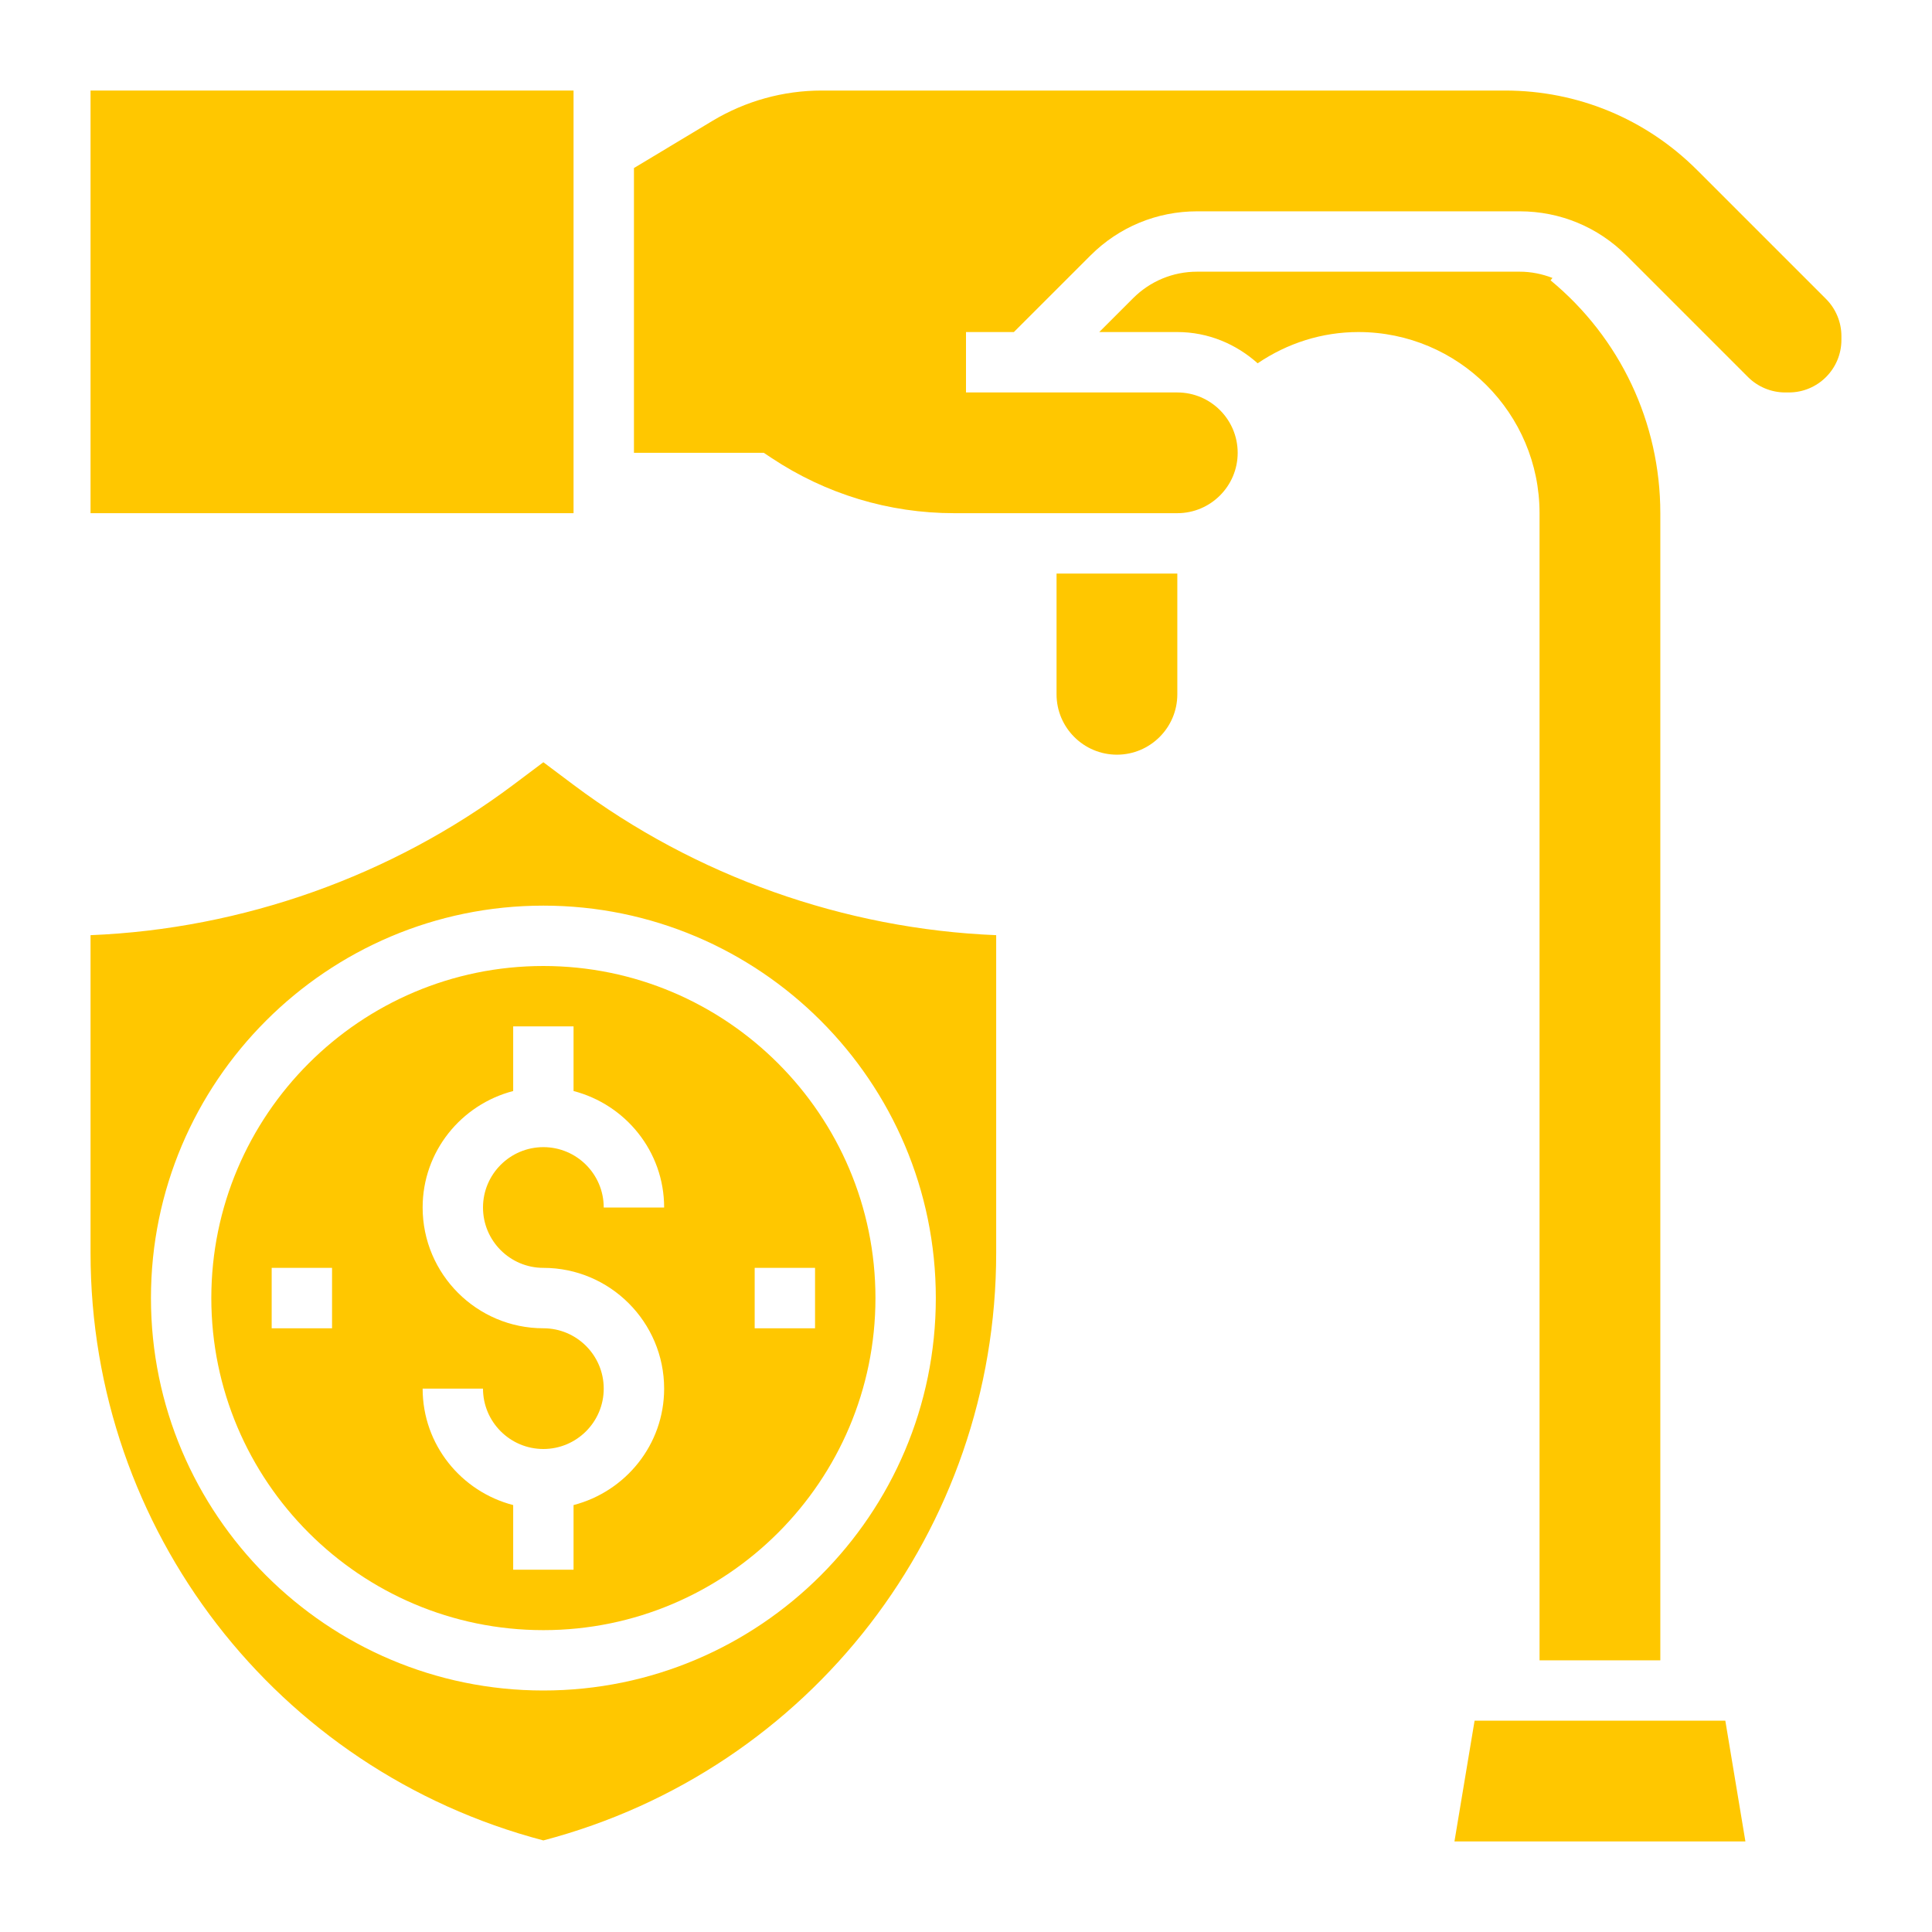
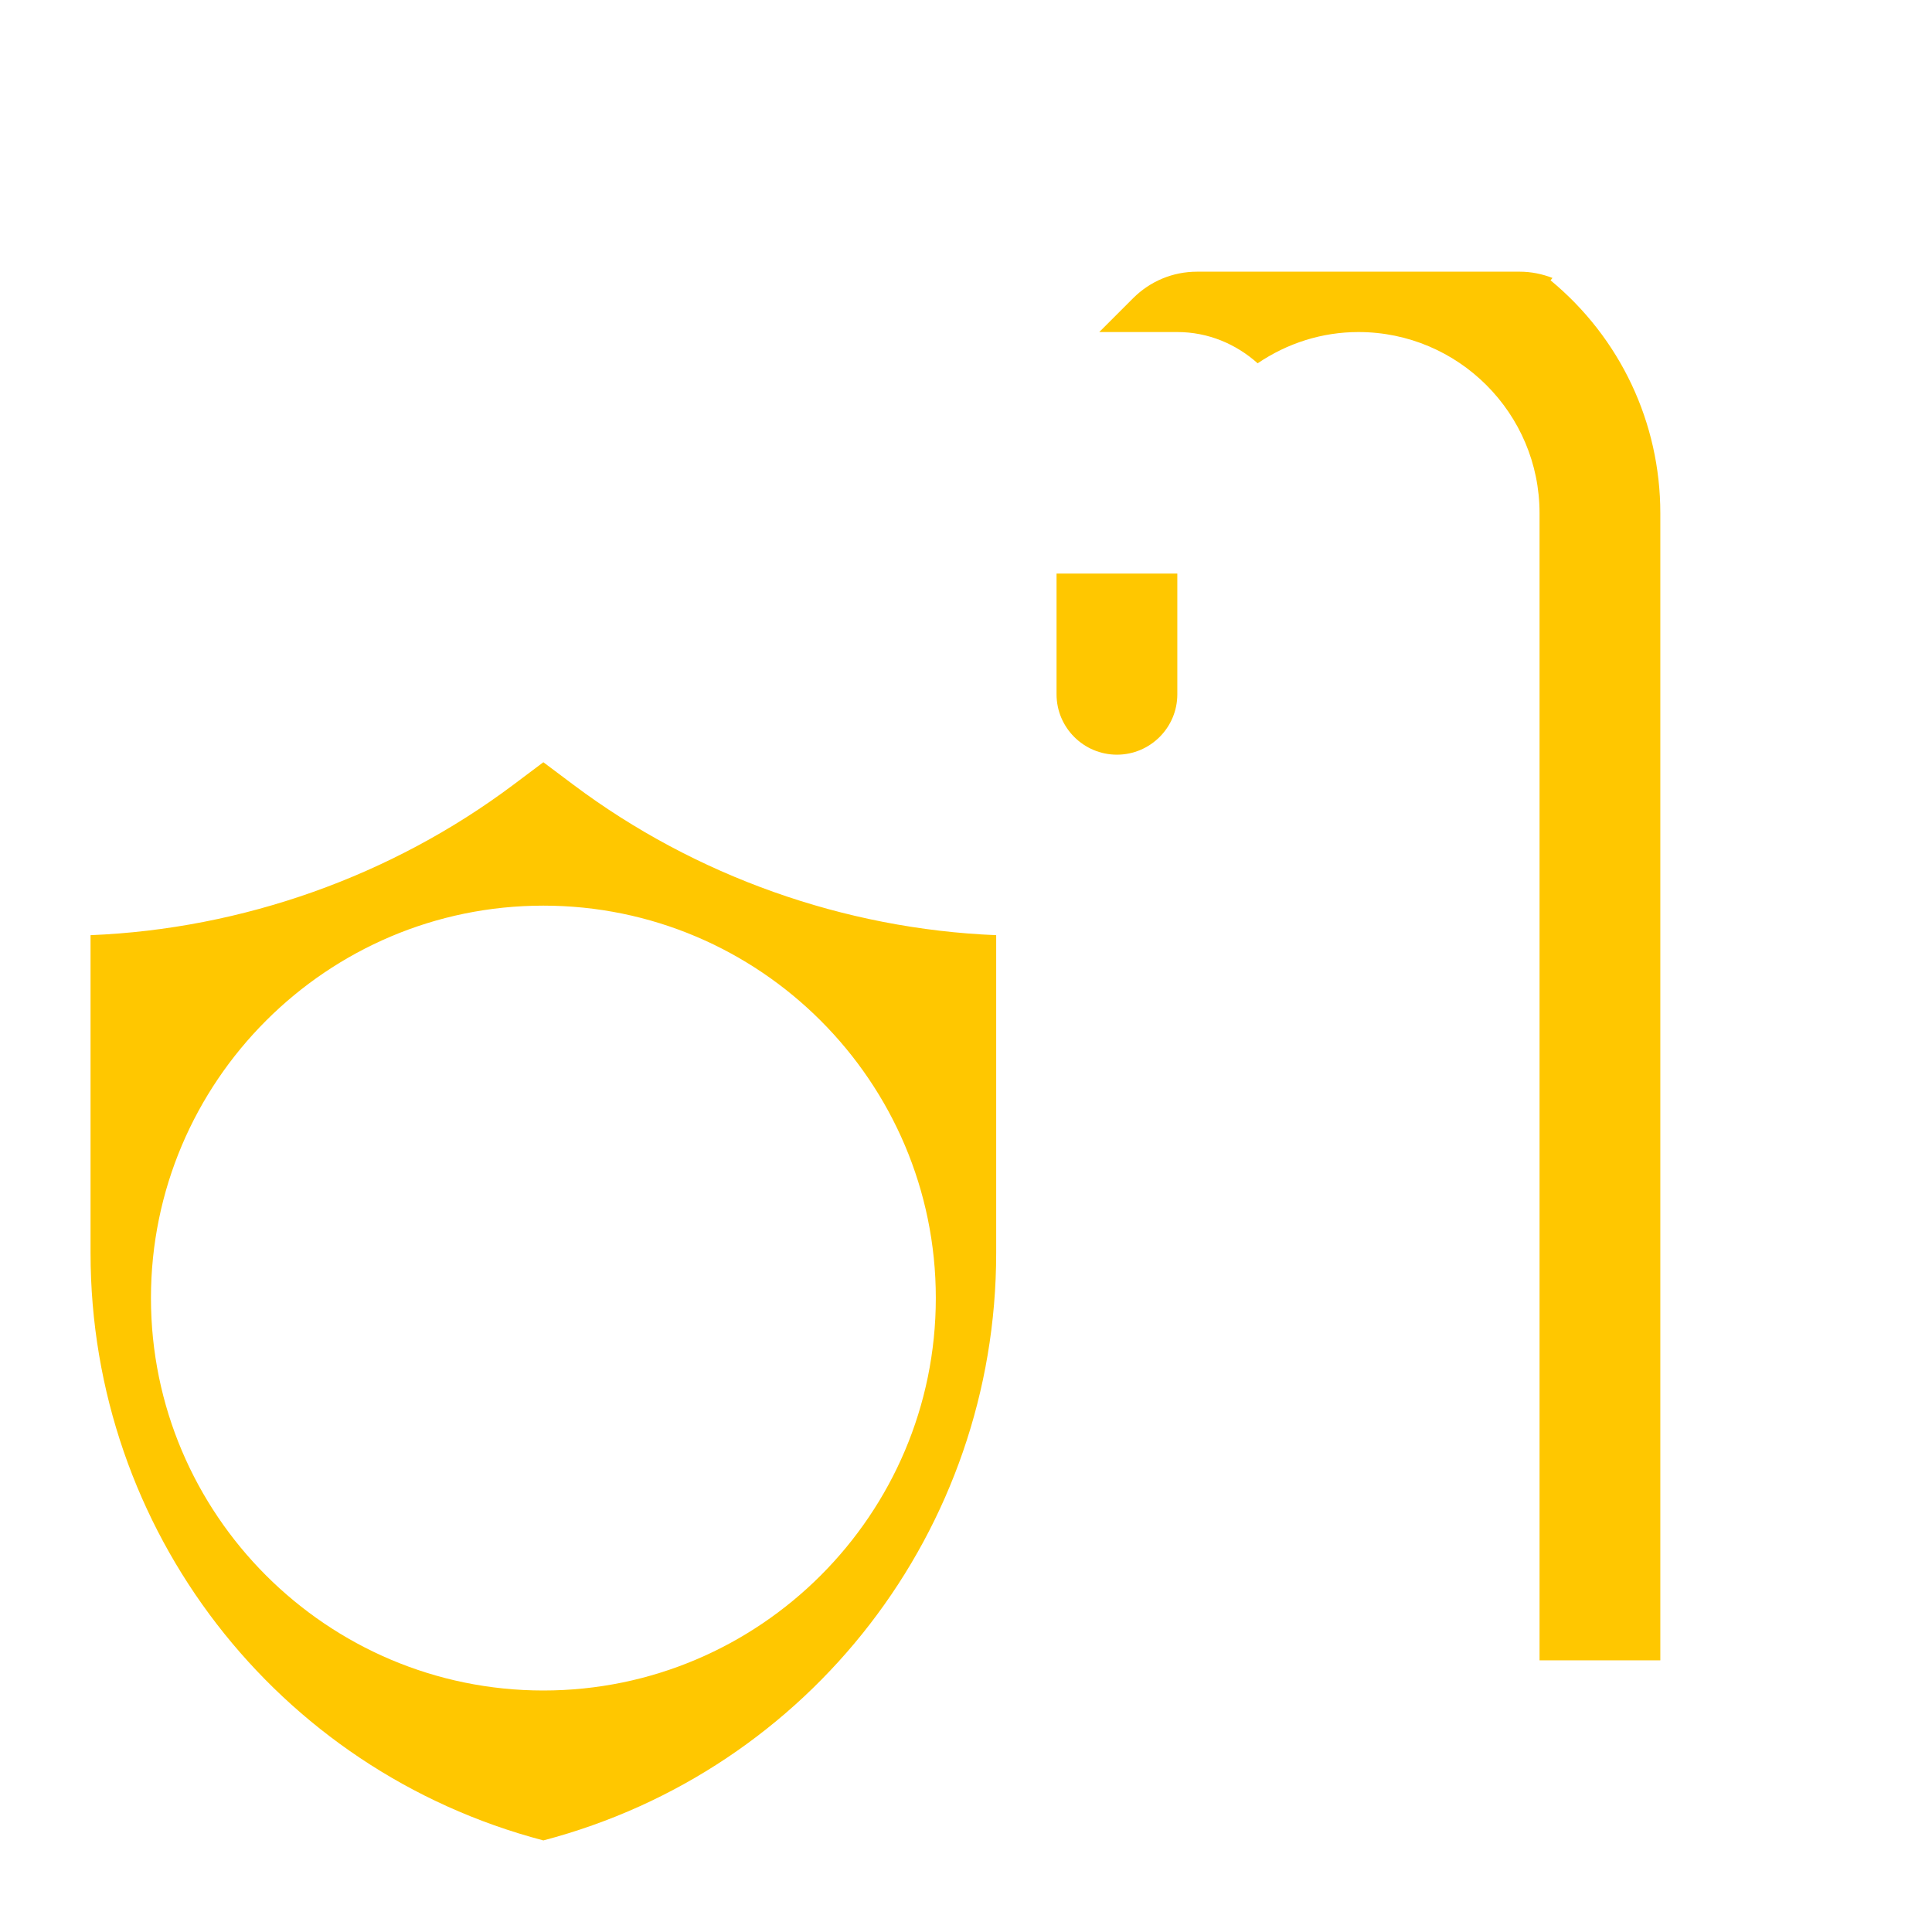
<svg xmlns="http://www.w3.org/2000/svg" width="45" height="45" viewBox="0 0 45 45" fill="none">
-   <path d="M4.922 30.234C4.922 34.499 8.392 37.969 12.656 37.969C16.921 37.969 20.391 34.499 20.391 30.234C20.391 25.97 16.921 22.5 12.656 22.5C8.392 22.5 4.922 25.97 4.922 30.234ZM7.734 30.938H6.328V29.531H7.734V30.938ZM17.578 29.531H18.984V30.938H17.578V29.531ZM15.469 28.125H14.062C14.062 27.349 13.432 26.719 12.656 26.719C11.881 26.719 11.25 27.349 11.25 28.125C11.25 28.901 11.881 29.531 12.656 29.531C14.207 29.531 15.469 30.793 15.469 32.344C15.469 33.651 14.569 34.742 13.359 35.056V36.562H11.953V35.056C10.743 34.742 9.844 33.651 9.844 32.344H11.25C11.25 33.119 11.881 33.75 12.656 33.75C13.432 33.75 14.062 33.119 14.062 32.344C14.062 31.568 13.432 30.938 12.656 30.938C11.105 30.938 9.844 29.676 9.844 28.125C9.844 26.818 10.743 25.727 11.953 25.412V23.906H13.359V25.412C14.569 25.727 15.469 26.818 15.469 28.125Z" fill="#FFC700" />
  <path d="M12.656 17.754L11.954 18.281C9.118 20.407 5.647 21.638 2.109 21.782V29.185C2.109 35.63 6.437 41.232 12.656 42.867C18.875 41.232 23.203 35.63 23.203 29.185V21.782C19.666 21.638 16.194 20.407 13.359 18.281L12.656 17.754ZM21.797 30.234C21.797 35.274 17.696 39.375 12.656 39.375C7.616 39.375 3.516 35.274 3.516 30.234C3.516 25.194 7.616 21.094 12.656 21.094C17.696 21.094 21.797 25.194 21.797 30.234Z" fill="#FFC700" />
-   <path d="M42.532 6.964L39.53 3.962C38.335 2.768 36.747 2.109 35.056 2.109H19.136C18.245 2.109 17.369 2.352 16.603 2.81L14.766 3.914V10.547H17.791L17.968 10.665C19.233 11.507 20.703 11.953 22.222 11.953H27.422C28.197 11.953 28.828 11.322 28.828 10.547C28.828 9.771 28.197 9.141 27.422 9.141H22.5V7.734H23.615L25.398 5.952C26.061 5.288 26.945 4.922 27.884 4.922H35.397C36.337 4.922 37.22 5.288 37.884 5.952L40.714 8.782C40.942 9.01 41.257 9.141 41.579 9.141H41.666C42.342 9.141 42.89 8.592 42.89 7.917V7.829C42.891 7.507 42.76 7.192 42.532 6.964Z" fill="#FFC700" />
-   <path d="M2.109 2.109H13.359V11.953H2.109V2.109Z" fill="#FFC700" />
-   <path d="M40.078 40.078H34.453H34.346L33.877 42.891H40.654L40.186 40.078H40.078Z" fill="#FFC700" />
+   <path d="M2.109 2.109H13.359V11.953V2.109Z" fill="#FFC700" />
  <path d="M24.609 16.172C24.609 16.947 25.24 17.578 26.016 17.578C26.791 17.578 27.422 16.947 27.422 16.172V13.359H24.609V16.172Z" fill="#FFC700" />
  <path d="M35.859 11.953V38.672H38.672V11.953C38.672 9.848 37.74 7.871 36.115 6.529L36.16 6.474C35.92 6.381 35.663 6.328 35.397 6.328H27.884C27.32 6.328 26.79 6.548 26.392 6.946L25.604 7.734H27.422C28.143 7.734 28.794 8.015 29.293 8.462C29.988 7.992 30.792 7.734 31.641 7.734C33.967 7.734 35.859 9.626 35.859 11.953Z" fill="#FFC700" />
</svg>